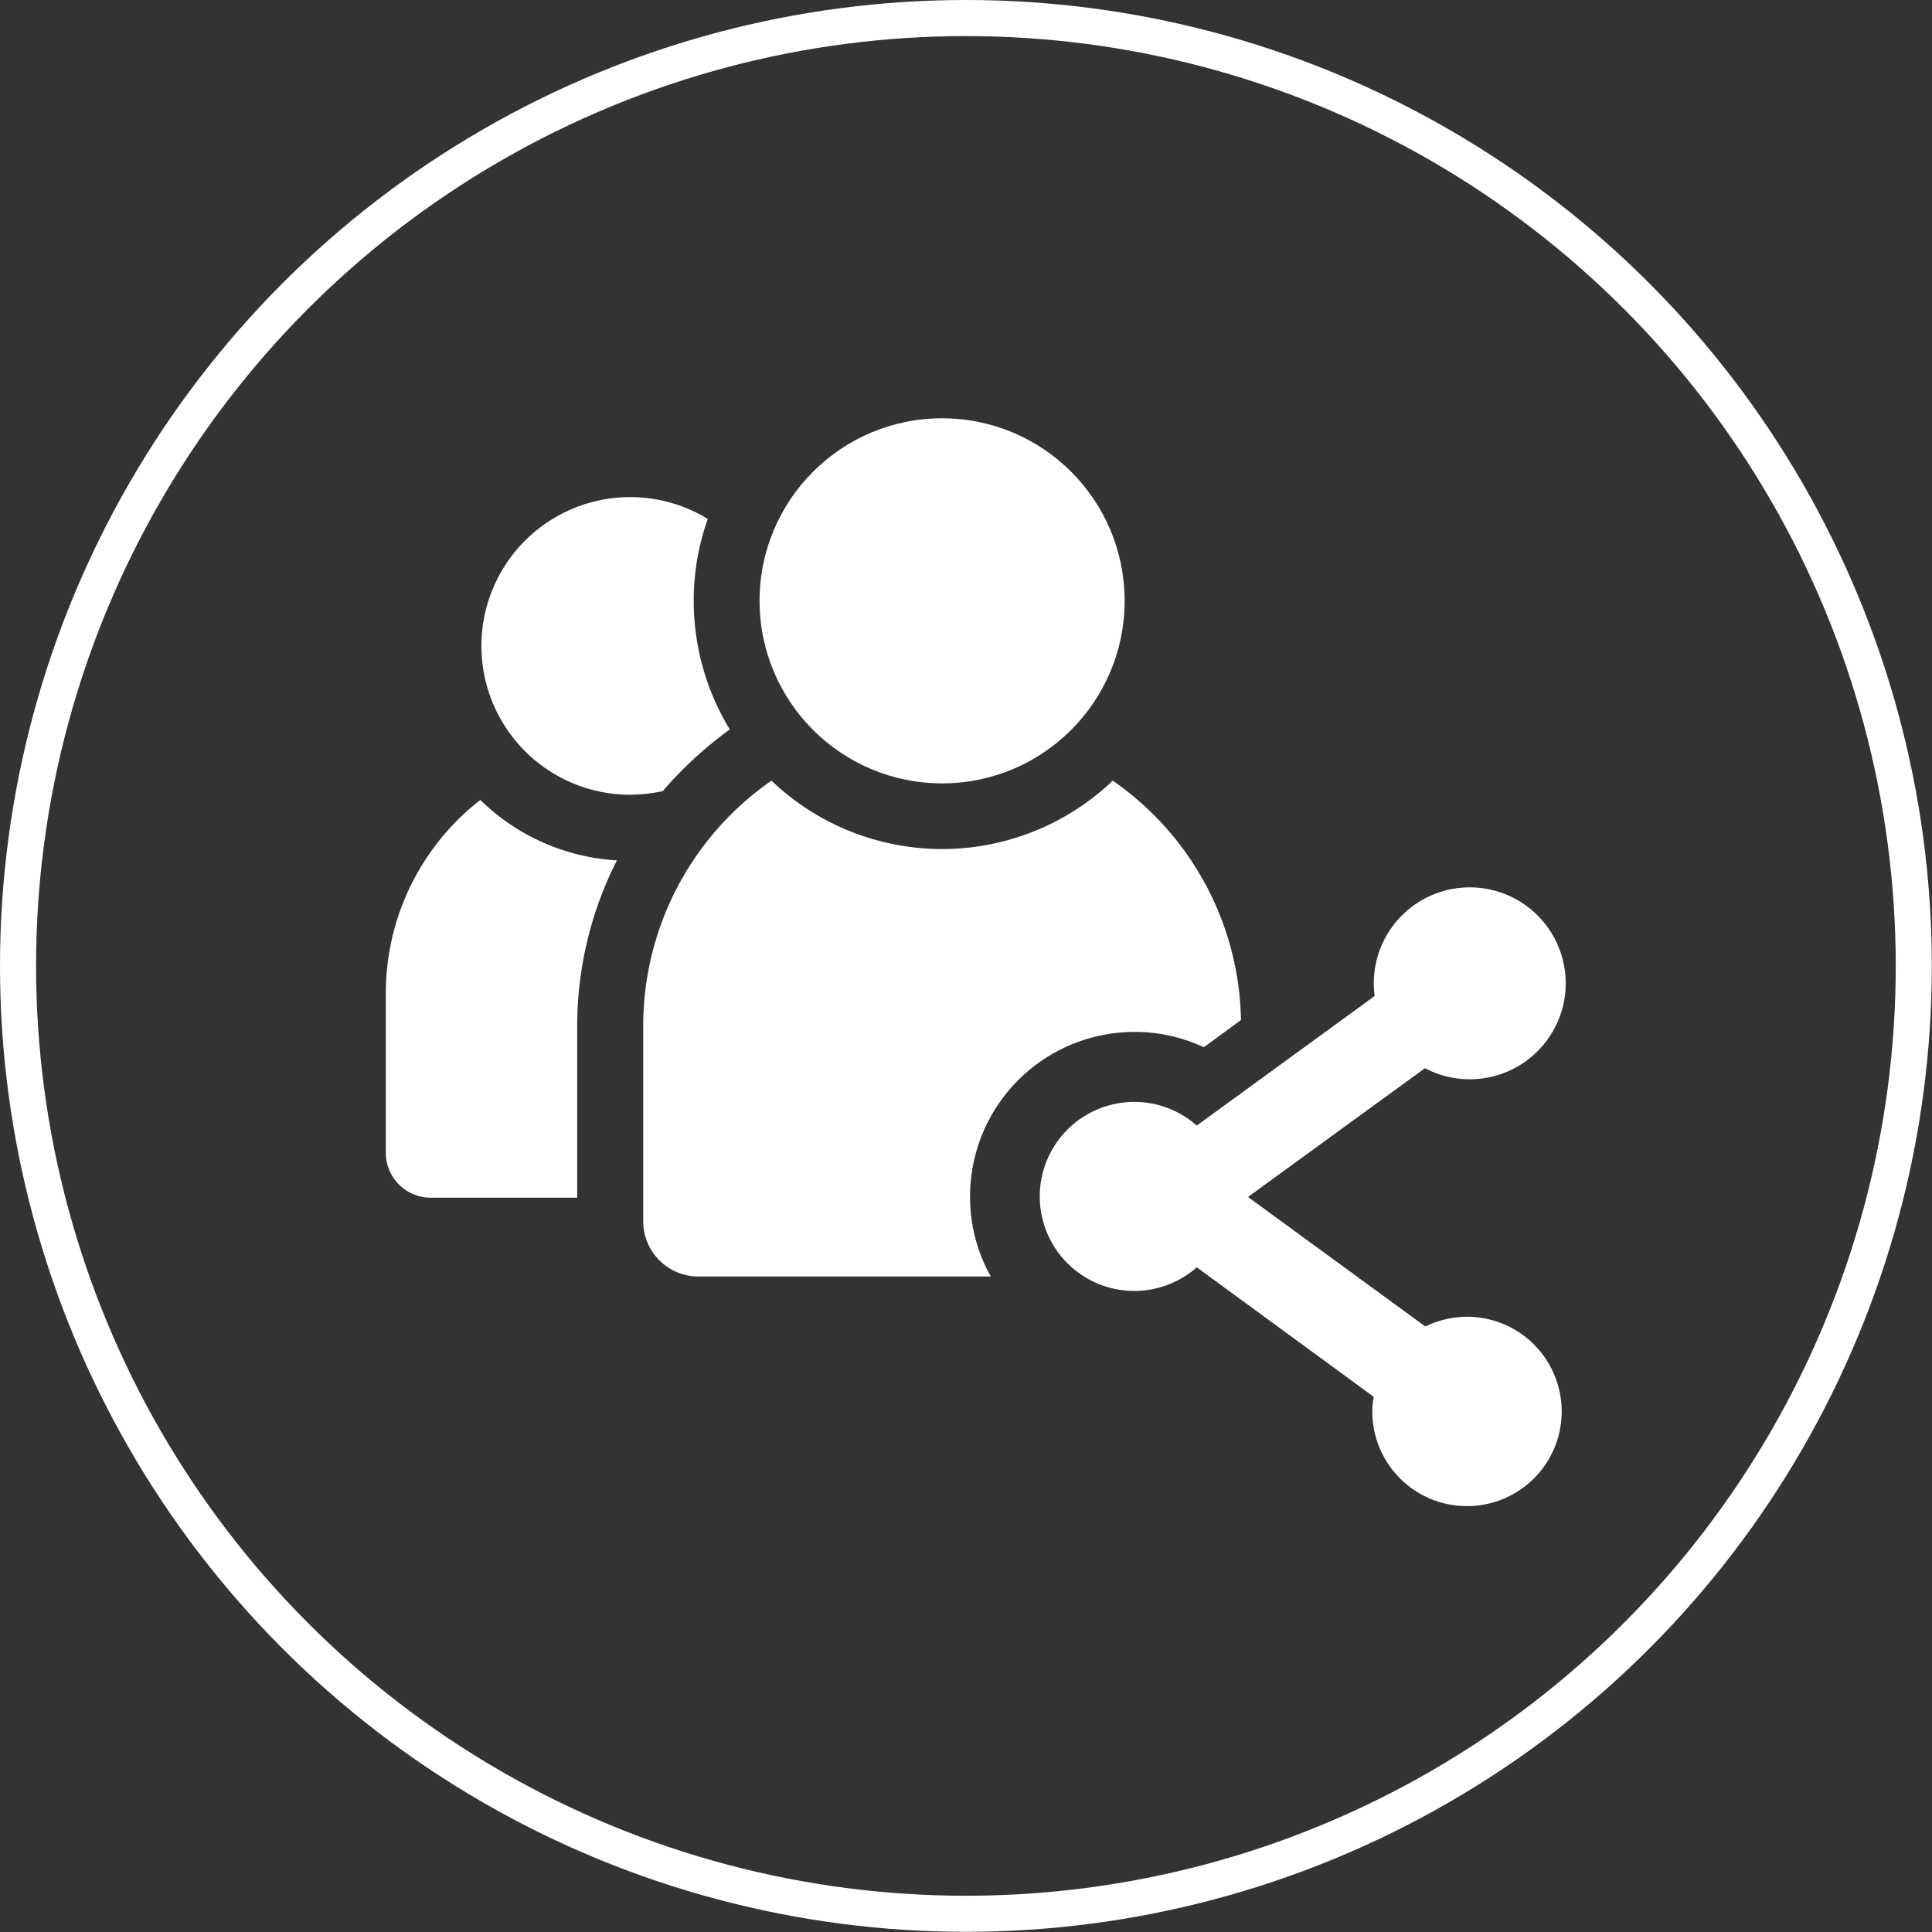
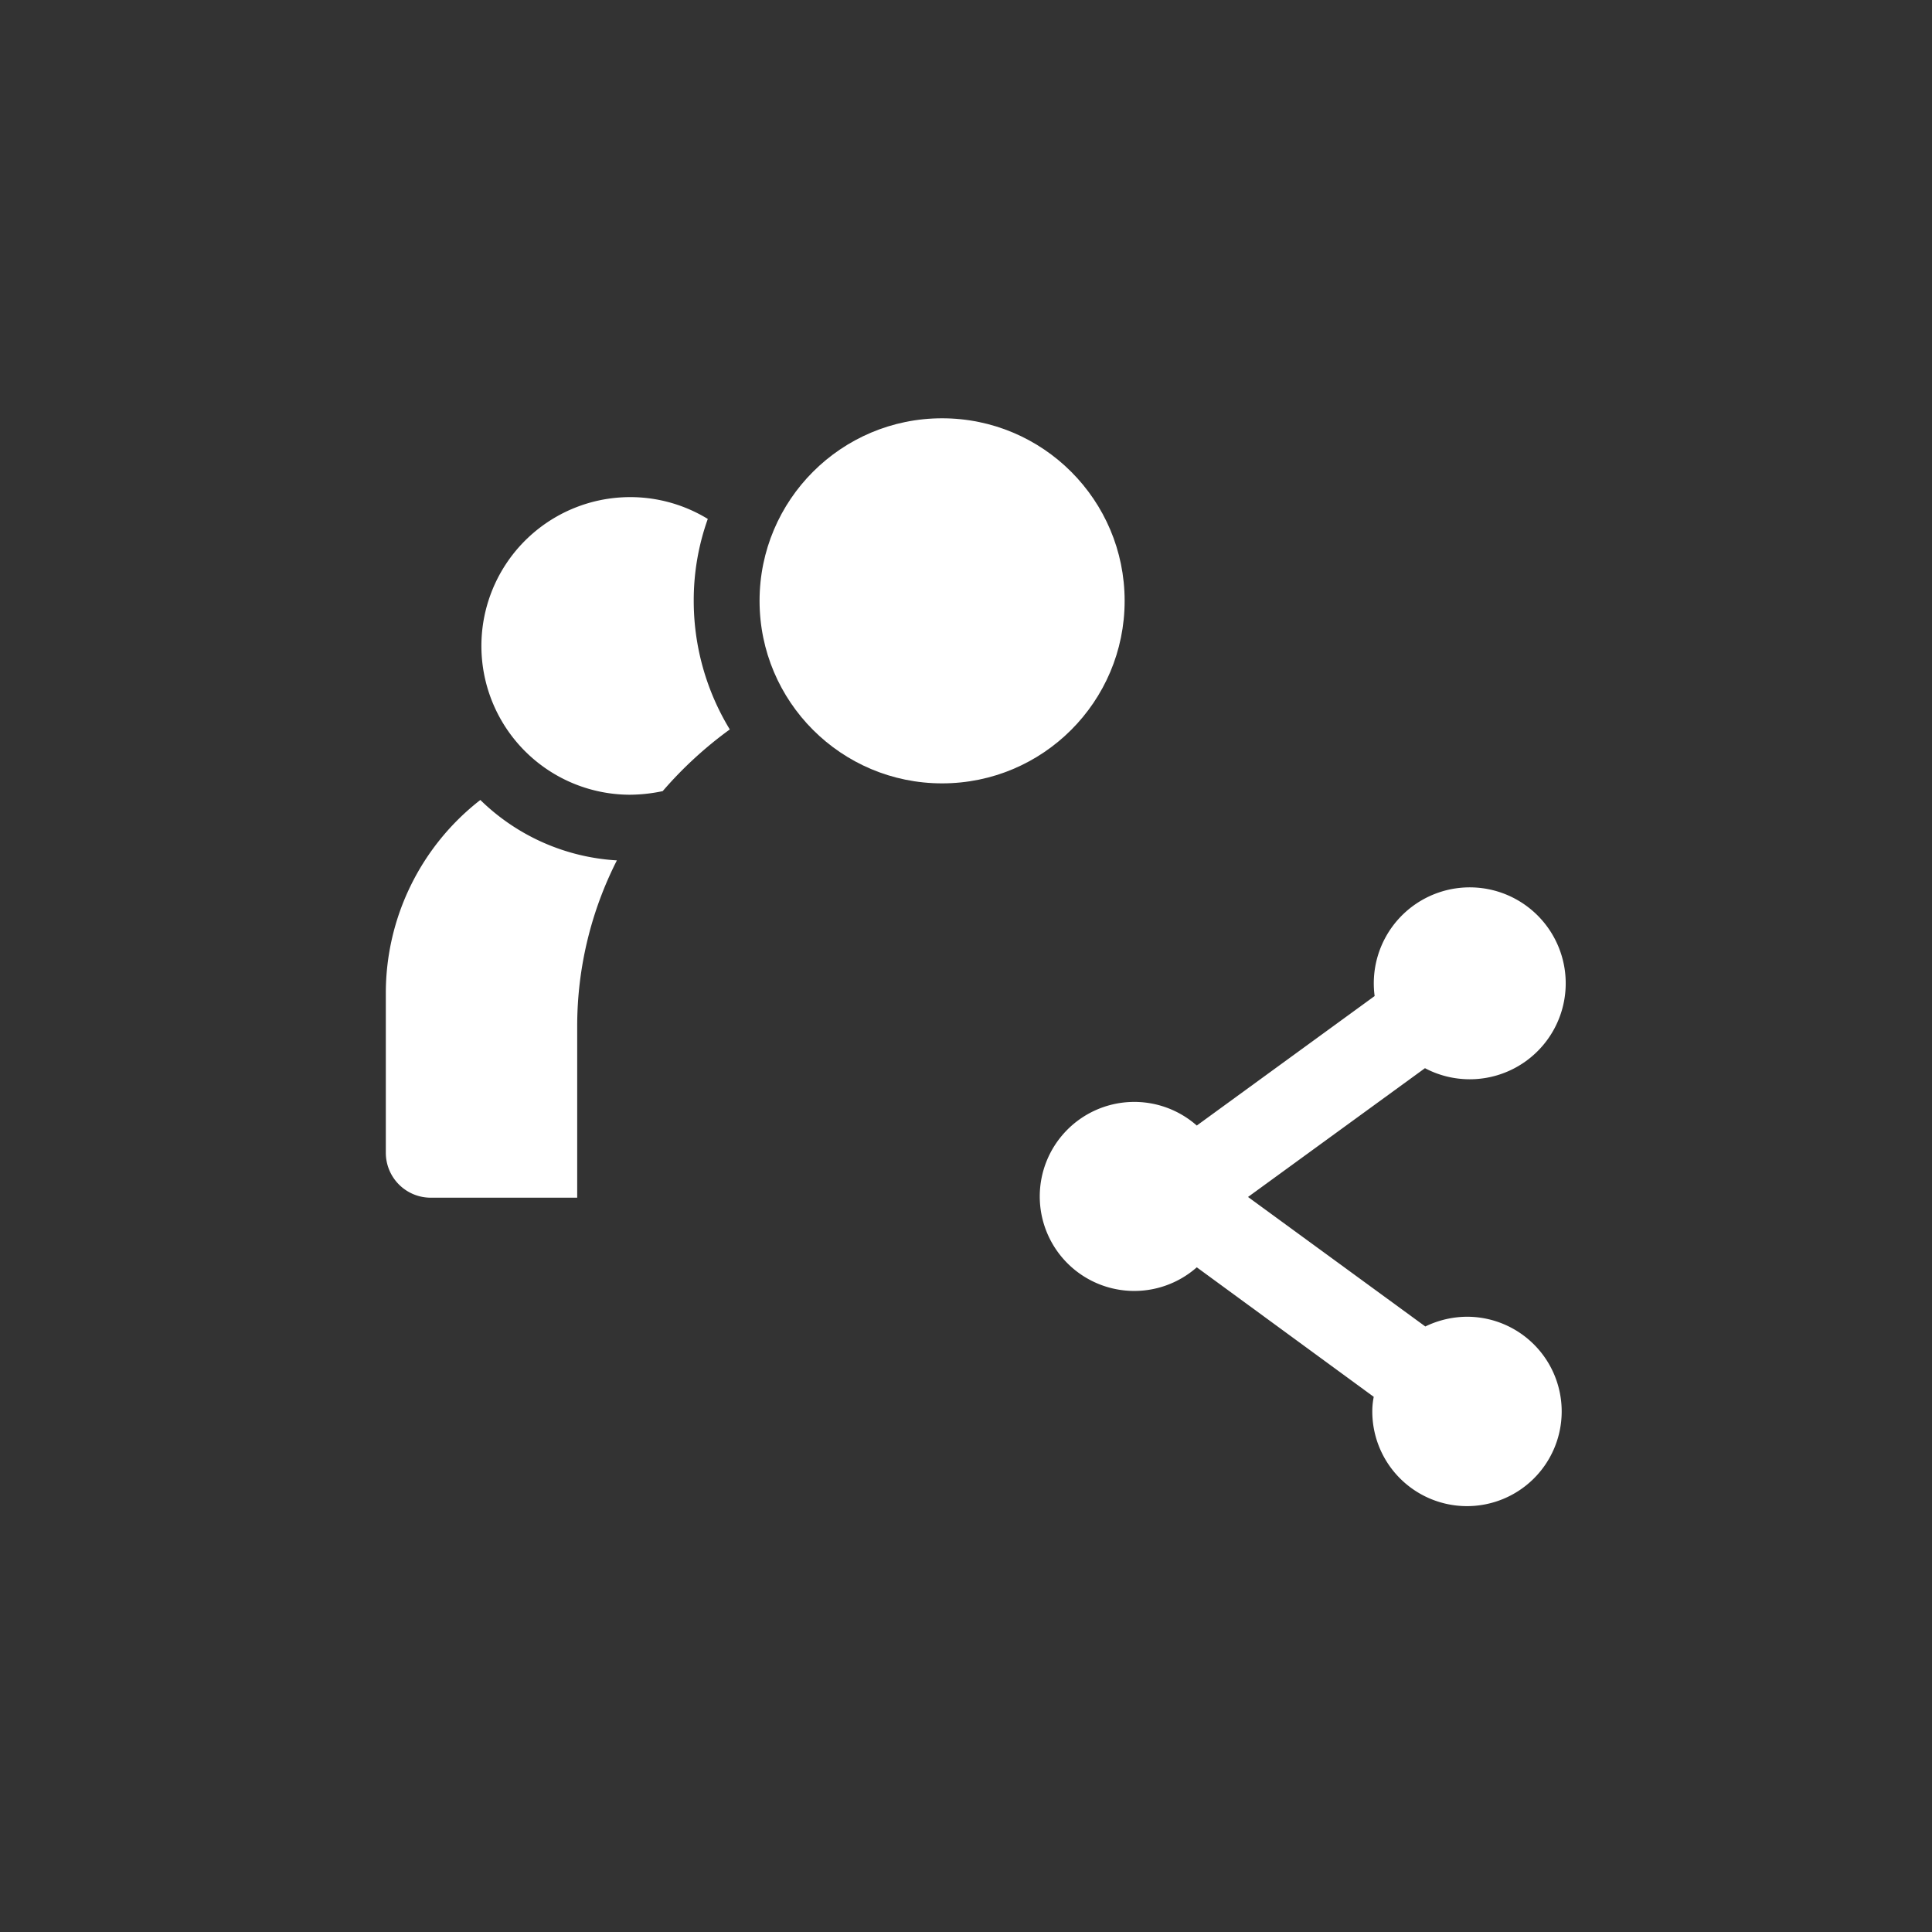
<svg xmlns="http://www.w3.org/2000/svg" viewBox="0 0 107.11 107.11">
  <rect x="0" y="0" width="107.11" height="107.11" fill="#333333" stroke="none" />
  <defs>
    <style>.cls-1{fill:#fff;}.cls-2{fill:none;stroke:#fff;stroke-miterlimit:10;stroke-width:2px;}</style>
  </defs>
  <title>Fichier 7share</title>
  <g id="Calque_2" data-name="Calque 2">
    <g id="Calque_1-2" data-name="Calque 1">
      <path class="cls-1" d="M21.39,55.07v8.84a2.49,2.49,0,0,0,2.5,2.49H32V56.89a20.29,20.29,0,0,1,2.2-9.19,11.8,11.8,0,0,1-7.57-3.35A13.56,13.56,0,0,0,21.39,55.07Z" />
      <path class="cls-1" d="M40.46,40.44a13.72,13.72,0,0,1-2-7.13,13.41,13.41,0,0,1,.78-4.54,8.25,8.25,0,1,0-4.32,15.29,9,9,0,0,0,1.82-.2A21.9,21.9,0,0,1,40.46,40.44Z" />
-       <path class="cls-1" d="M62.91,57.21a9,9,0,0,1,3.83.85l2.06-1.51a16.49,16.49,0,0,0-7.11-13.27,13.7,13.7,0,0,1-18.92,0,16.54,16.54,0,0,0-7.11,13.61V67.71a3.06,3.06,0,0,0,3.06,3.06H54.93a9,9,0,0,1-1.15-4.41A9.12,9.12,0,0,1,62.91,57.21Z" />
      <circle class="cls-1" cx="52.23" cy="33.31" r="10.12" />
      <path class="cls-1" d="M81.35,73a5.35,5.35,0,0,0-2.33.54l-9.83-7.18L79,59.22a5.32,5.32,0,1,0-2.79-4L66.35,62.4a5.24,5.24,0,1,0,0,7.86l9.81,7.18a4.13,4.13,0,0,0-.08.78A5.25,5.25,0,1,0,81.35,73Z" />
-       <circle class="cls-2" cx="53.55" cy="53.55" r="52.55" />
    </g>
  </g>
</svg>